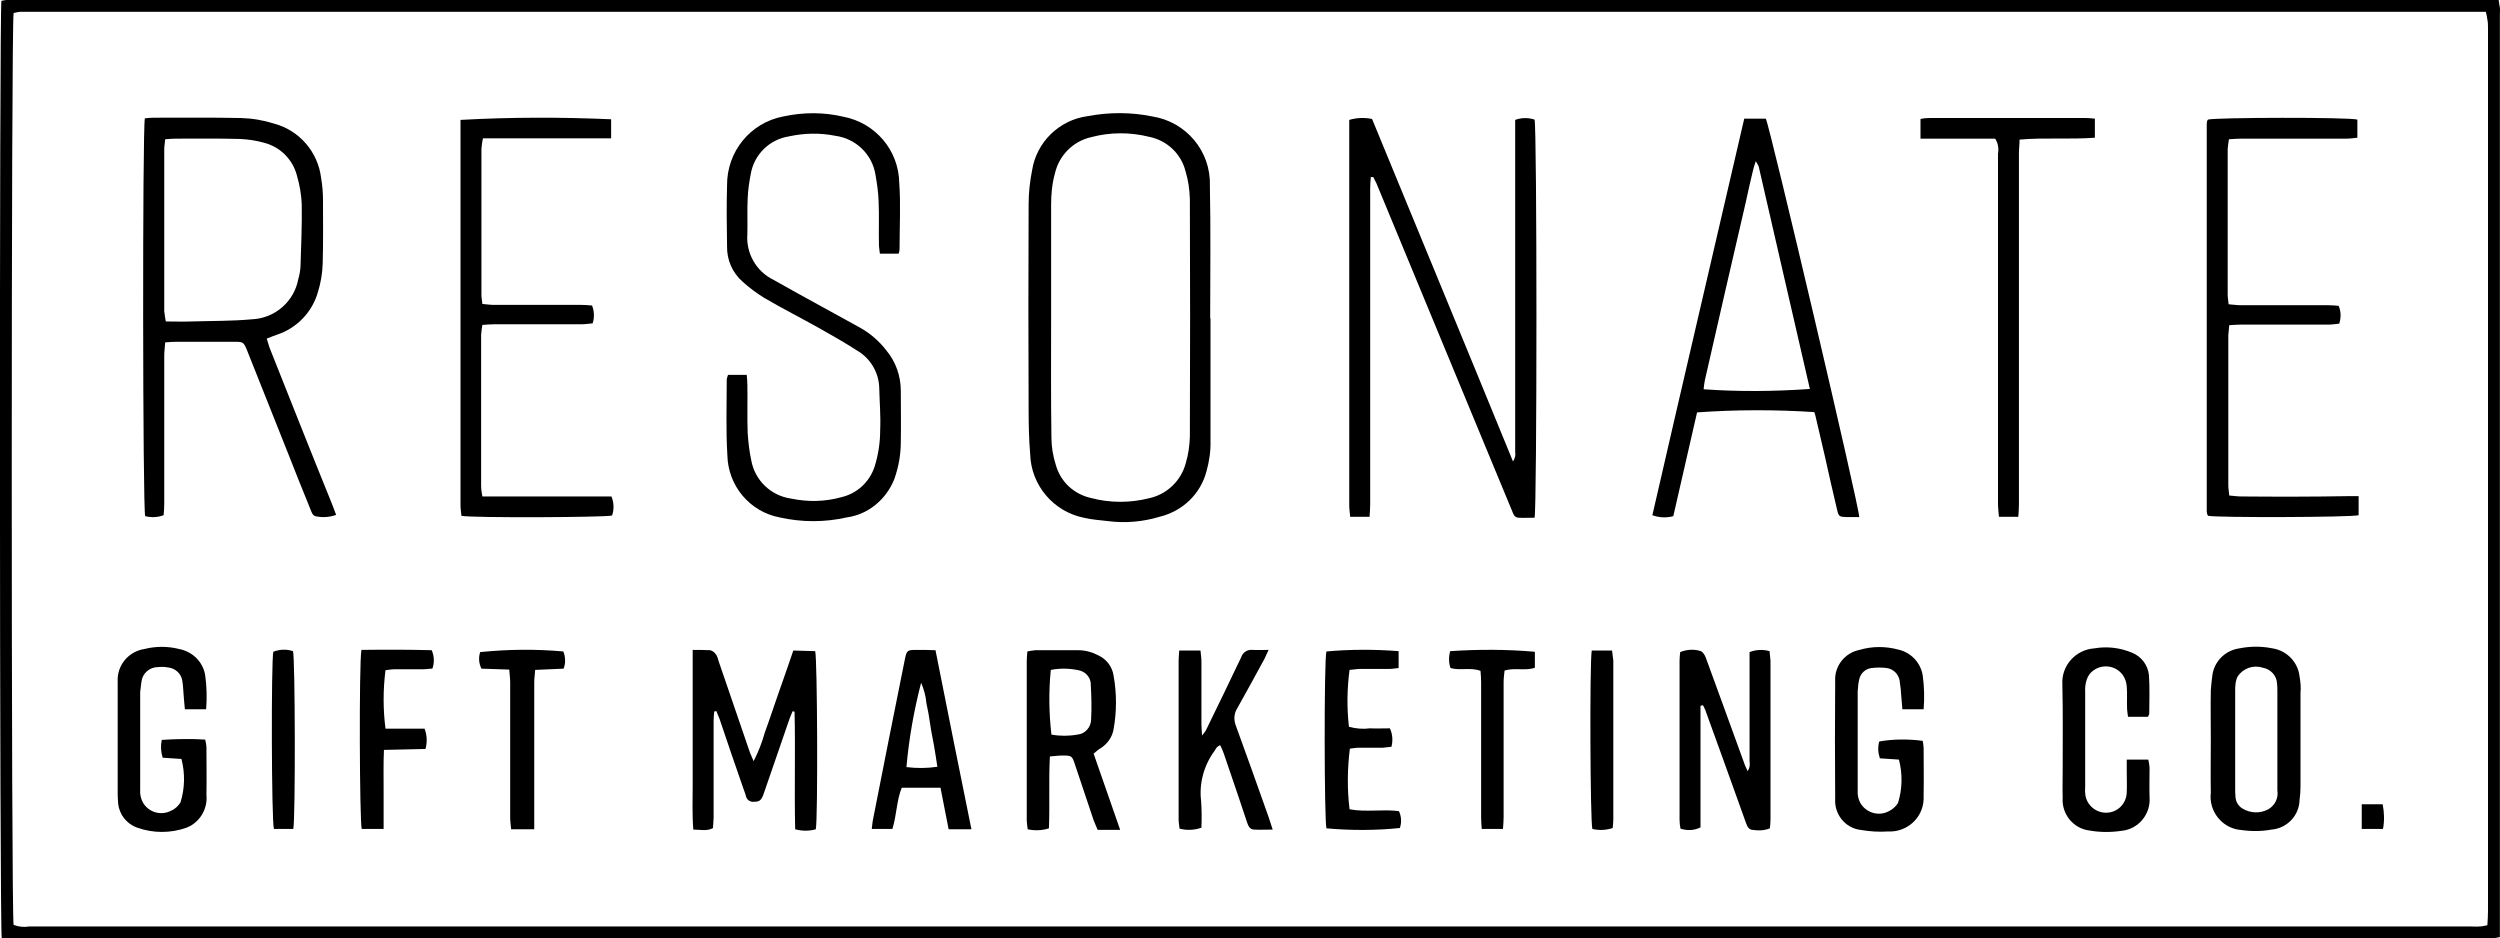
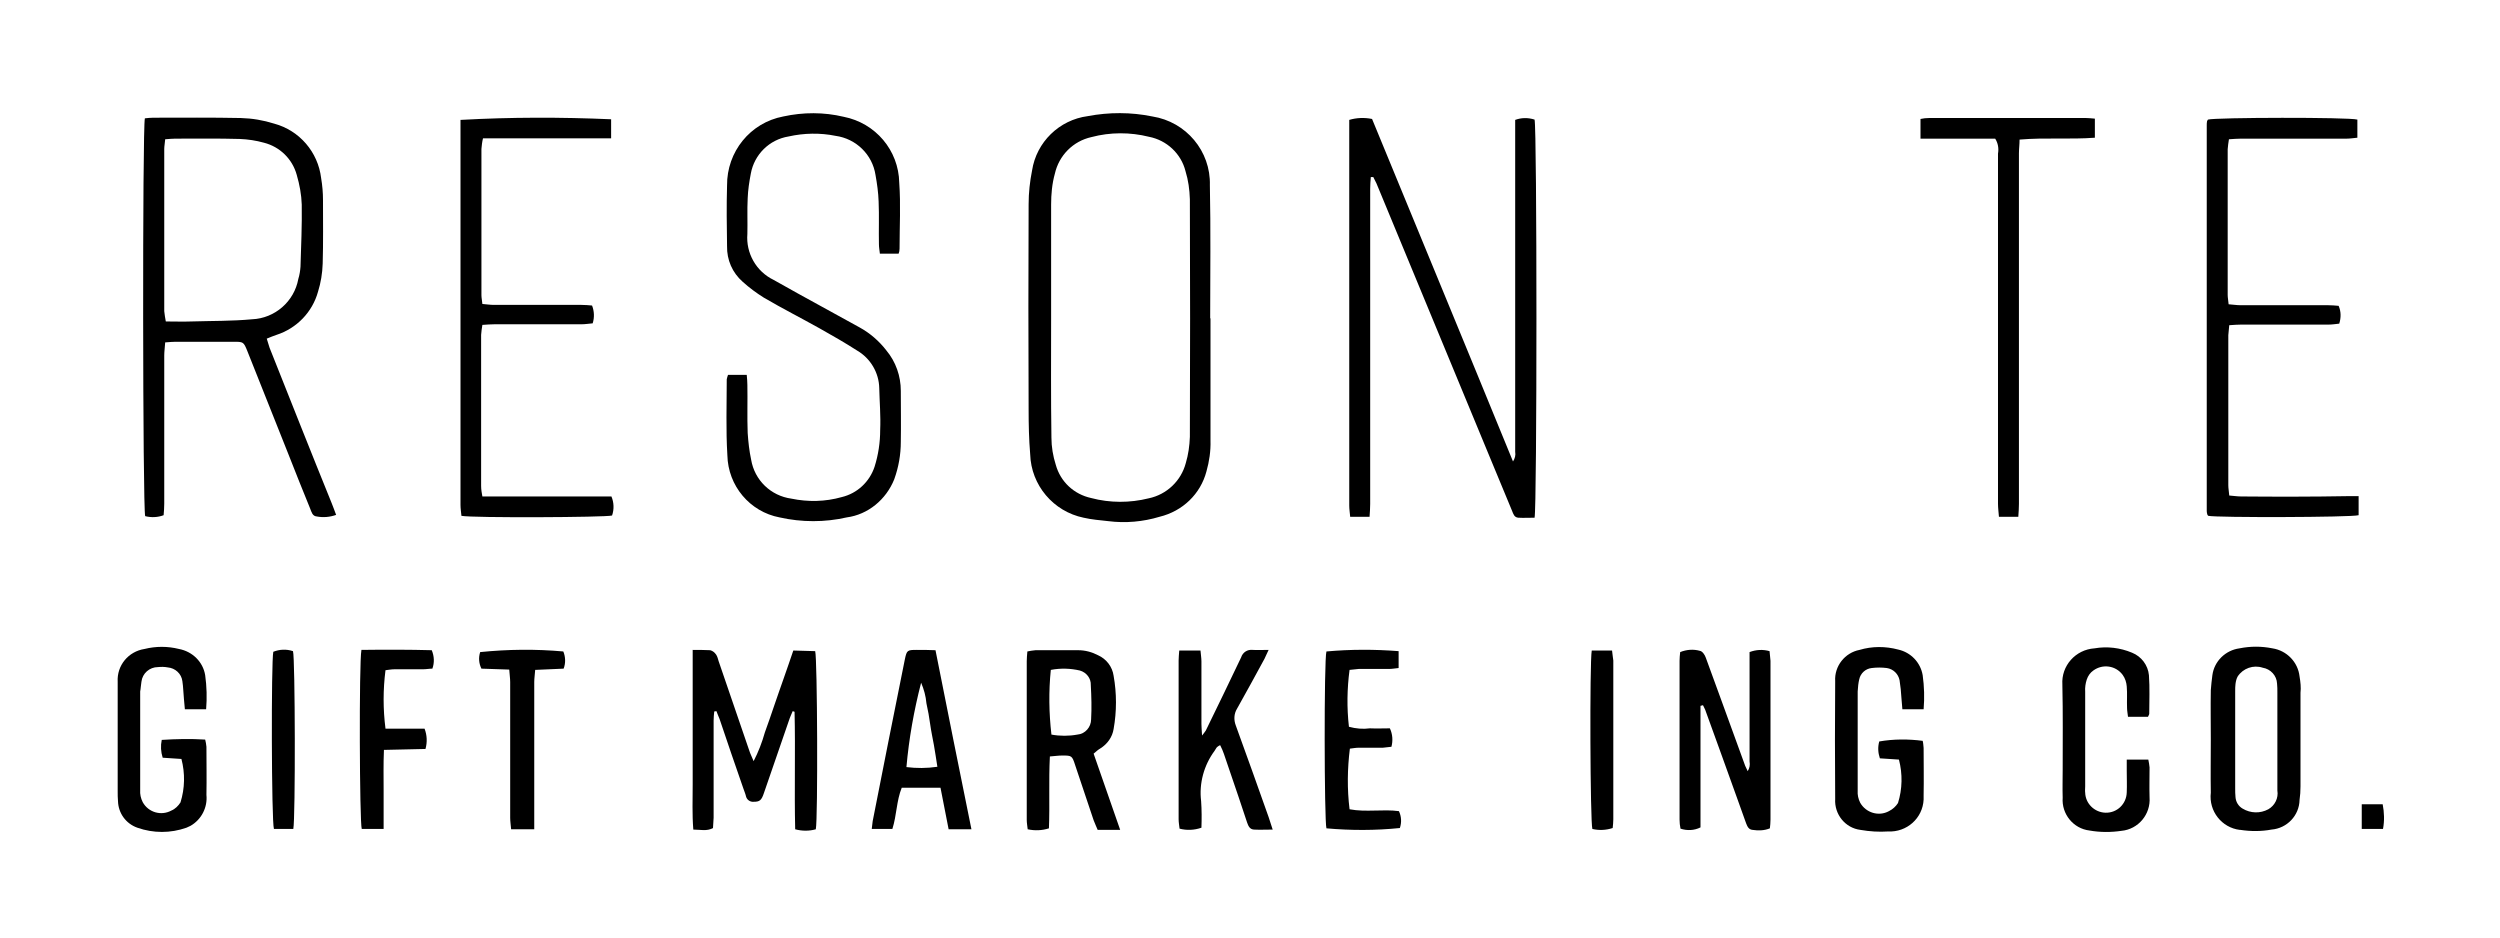
<svg xmlns="http://www.w3.org/2000/svg" version="1.1" id="Layer_1" x="0px" y="0px" viewBox="0 0 800 300.3" style="enable-background:new 0 0 800 300.3;" xml:space="preserve">
  <g transform="translate(-1355 -1579)">
    <g transform="translate(-843.041 1312.768)">
-       <path d="M2998,268.7c-0.1-0.7-0.2-1.4-0.4-2.5h-794.4c-0.9,0-1.7,0-2.6,0s-1.4,0.2-2.1,0.3c-0.7,2.9-0.6,297.1,0.1,300h794    c1,0,1.9,0,2.9,0c0.7,0,1.4-0.2,2.5-0.4v-4.4c0-96.9,0-193.9,0-290.8C2998,270.2,2998.1,269.4,2998,268.7z M2994.2,275.2    c0,94.2,0,188.4,0,282.5c0,1.5-0.1,3-0.2,4.6c-1,0.2-1.7,0.4-2.5,0.4c-0.9,0.1-1.9,0-2.9,0c-260.4,0-520.8,0-781.2,0    c-1.7,0.3-3.4,0.1-5-0.5c-0.8-2.5-0.8-289.1,0-291.8c0.7-0.2,1.4-0.3,2.1-0.4c262.9,0,525.9,0,789,0c0.2,0.8,0.4,1.6,0.5,2.5    C2994.2,273.4,2994.2,274.3,2994.2,275.2L2994.2,275.2z" />
      <path d="M2682.9,304.6v85.6c0,6.9,0,13.7,0,20.6c0.2,1.1-0.1,2.2-0.7,3.1c-7.6-18.6-15.1-36.8-22.6-55    c-7.5-18.2-15-36.4-22.5-54.6c-2.4-0.5-5-0.4-7.3,0.3v62.8c0,20.2,0,40.4,0,60.6c0,1.2,0.2,2.4,0.3,3.6h6.2    c0.1-1.5,0.2-2.8,0.2-4.1c0-33.6,0-67.2,0-100.8c0-1.3,0.1-2.6,0.2-3.8h0.8c0.3,0.7,0.7,1.3,1,2l36.6,88.4l6.8,16.4    c0.4,1,0.7,2.1,2,2.2c1.7,0.1,3.5,0,5.2,0c0.8-2.9,0.8-124.9,0-127.4C2686.9,303.8,2684.8,303.9,2682.9,304.6z" />
      <path d="M2284.3,377.5c-0.3-0.9-0.5-1.7-0.9-2.9c1.2-0.5,2.2-0.9,3.1-1.2c6.5-2.1,11.5-7.3,13.3-13.8c0.9-2.9,1.4-5.9,1.5-9    c0.2-6.8,0.1-13.5,0.1-20.3c0-2.4-0.2-4.7-0.6-7.1c-1-8.3-6.9-15.2-15-17.4c-3.5-1.1-7-1.7-10.7-1.8c-9.3-0.2-18.7-0.1-28-0.1    c-0.9,0-1.8,0.1-2.7,0.2c-0.8,3-0.7,125,0.1,127.3c2,0.5,4,0.4,5.9-0.3c0.1-1.2,0.2-2.4,0.2-3.7c0-15.8,0-31.6,0-47.4    c0-1.3,0.2-2.6,0.3-4.2c1.4-0.1,2.4-0.2,3.3-0.2c6.2,0,12.4,0,18.6,0c3.1,0,3.2,0,4.4,3c4.4,11,8.7,21.9,13.1,32.9    c2.3,5.8,4.6,11.7,7,17.5c0.4,1,0.7,2.4,2.1,2.5c2.1,0.4,4.2,0.2,6.2-0.5c-0.5-1.3-0.9-2.5-1.4-3.7    C2297.5,410.8,2290.9,394.1,2284.3,377.5z M2259.3,369.1c-2.6,0.1-5.3,0-8.2,0c-0.2-1.1-0.4-2.2-0.5-3.3c0-17.3,0-34.6,0-51.9    c0-0.9,0.2-1.8,0.3-3.1c1.3-0.1,2.3-0.2,3.2-0.2c6.9,0,13.7-0.1,20.6,0.1c2.7,0.1,5.3,0.5,7.8,1.2c5.1,1.3,9.1,5.2,10.5,10.3    c0.9,3.1,1.5,6.3,1.6,9.5c0.1,6.6-0.2,13.3-0.4,19.9c-0.1,1.3-0.3,2.6-0.7,3.9c-1.3,7.2-7.5,12.6-14.8,12.9    C2272.3,369,2265.8,368.9,2259.3,369.1L2259.3,369.1z" />
      <path d="M2584.1,417.1c0.9-3.2,1.4-6.5,1.3-9.9c0-13,0-26.1,0-39.1h-0.1c0-14.2,0.2-28.4-0.1-42.6c0.3-10.9-7.6-20.3-18.4-22    c-6.8-1.4-13.9-1.4-20.7-0.1c-9.1,1.2-16.4,8.3-17.8,17.4c-0.7,3.5-1.1,7.1-1.1,10.8c-0.1,21.9-0.1,43.8,0,65.7    c0,4.7,0.1,9.5,0.5,14.3c0.3,9.9,7.4,18.3,17.1,20.3c2.6,0.6,5.2,0.8,7.9,1.1c5.5,0.7,11.1,0.2,16.4-1.4    C2576.5,429.8,2582.2,424.3,2584.1,417.1z M2565.6,425.7c-6,1.5-12.4,1.5-18.4-0.1c-5.5-1.2-9.8-5.2-11.3-10.6    c-0.9-2.8-1.4-5.8-1.4-8.7c-0.2-12.8-0.1-25.5-0.1-38.3l0,0c0-12.1,0-24.2,0-36.3c0-3.3,0.3-6.7,1.2-9.9    c1.3-5.8,5.8-10.4,11.7-11.7c6-1.6,12.4-1.6,18.4-0.1c5.7,1.1,10.3,5.4,11.7,11c0.9,2.9,1.3,5.9,1.4,9c0.1,25.3,0.1,50.7,0,76    c-0.1,2.9-0.5,5.7-1.3,8.4C2576,420.1,2571.4,424.5,2565.6,425.7L2565.6,425.7z" />
      <path d="M2484.2,419.6c1.4-3.9,2.1-7.9,2.1-12c0.1-5.4,0-10.9,0-16.3c0-4.7-1.6-9.3-4.6-12.9c-2.3-3-5.3-5.6-8.6-7.4    c-4-2.2-8-4.4-12-6.6c-5.2-2.8-10.3-5.7-15.5-8.6c-5.6-2.7-8.9-8.6-8.4-14.7c0.1-3.8-0.1-7.6,0.1-11.4c0.1-2.7,0.5-5.3,1-7.9    c1.1-6.1,5.9-10.9,12.1-11.9c4.9-1.1,10.1-1.2,15-0.2c6.6,0.9,11.8,6,12.8,12.5c0.5,2.8,0.9,5.6,1,8.5c0.2,4.6,0,9.1,0.1,13.7    c0,1,0.2,2,0.3,3h6c0.2-0.5,0.3-1,0.3-1.6c0-7,0.4-14.1-0.1-21.1c-0.2-10.4-7.6-19.1-17.8-21.1c-6.3-1.5-12.9-1.5-19.3-0.1    c-10.6,2-18.1,11.3-18,22.1c-0.2,6.5-0.1,13,0,19.4c-0.1,4.4,1.7,8.5,5,11.4c2.1,1.9,4.4,3.6,6.8,5.1c5.8,3.4,11.9,6.5,17.8,9.8    c4.1,2.3,8.1,4.6,12,7.1c4.3,2.5,7,7.1,7.1,12c0.1,4.5,0.5,8.9,0.3,13.4c0,4-0.6,8-1.8,11.8c-1.6,4.8-5.5,8.5-10.5,9.7    c-5.3,1.5-10.8,1.6-16.1,0.5c-6.6-0.9-11.8-5.9-12.9-12.5c-0.6-2.8-0.9-5.6-1.1-8.5c-0.2-5.1,0-10.3-0.1-15.4c0-1-0.1-2-0.2-3.2    h-6c-0.2,0.5-0.3,1-0.4,1.4c0,8.1-0.3,16.2,0.2,24.3c0.2,9.8,7.2,18.1,16.7,19.9c7.1,1.6,14.5,1.6,21.5,0    C2475.8,430.9,2481.6,426.1,2484.2,419.6z" />
-       <path d="M2788.8,431.7c1.4,0,2.8,0,4.2,0c0.1-2.9-28.6-125.1-29.9-127.5h-6.9c-9.8,42.4-19.7,84.6-29.4,126.9    c2.2,0.8,4.5,0.9,6.7,0.3l7.6-33.2c12.5-0.9,25-0.9,37.5-0.1c0.2,0.5,0.4,1.1,0.5,1.7c0.9,4,1.9,8,2.8,12c1.3,5.8,2.6,11.7,4,17.5    C2786.4,431.5,2786.6,431.6,2788.8,431.7z M2743.2,390.8c0.1-0.9,0.2-2,0.4-2.9c4.3-19,8.7-38,13.1-57c0.7-3.2,1.4-6.5,2.2-9.7    c0.2-1,0.5-1.9,1-3.4c0.3,0.5,0.6,1.1,0.9,1.6c5.5,23.8,10.9,47.6,16.4,71.3C2765.8,391.5,2754.4,391.6,2743.2,390.8L2743.2,390.8    z" />
      <path d="M2352.4,425.1c-0.2-1.1-0.4-2.2-0.4-3.4c0-16.1,0-32.2,0-48.3c0.1-1.1,0.2-2.1,0.4-3.2c1.5-0.1,2.7-0.2,3.9-0.2    c9.3,0,18.5,0,27.8,0c1.2,0,2.4-0.2,3.6-0.3c0.6-1.9,0.5-3.9-0.2-5.7c-1.1-0.1-2.2-0.2-3.4-0.2c-9.3,0-18.7,0-28,0    c-1.2,0-2.4-0.2-3.7-0.3c-0.1-1.1-0.3-2-0.3-2.8c0-15.6,0-31.2,0-46.8c0.1-1.1,0.2-2.2,0.5-3.4h41v-6.1c-16-0.7-32.1-0.7-48.2,0.2    v63.8c0,19.8,0,39.6,0,59.4c0,1.2,0.2,2.4,0.3,3.5c3.5,0.7,46.1,0.5,48.2-0.1c0.7-2,0.6-4.2-0.2-6.1L2352.4,425.1z" />
      <path d="M2915.2,425.1c-1.2,0-2.4-0.2-3.8-0.3c-0.1-1.3-0.3-2.3-0.3-3.3c0-16,0-32,0-48c0.1-1.1,0.2-2.2,0.3-3.2    c1.5-0.1,2.7-0.2,3.9-0.2c9.3,0,18.7,0,28,0c1.1,0,2.2-0.2,3.3-0.3c0.6-1.9,0.6-3.9-0.2-5.7c-1.1-0.1-2.2-0.2-3.4-0.2    c-9.3,0-18.7,0-28,0c-1.2,0-2.4-0.2-3.8-0.3c-0.1-1.2-0.3-2.1-0.3-3c0-15.5,0-31,0-46.6c0.1-1.1,0.2-2.1,0.4-3.2    c1.5-0.1,2.7-0.2,3.9-0.2c11.3,0,22.5,0,33.8,0c1.1,0,2.2-0.2,3.4-0.3v-5.8c-2.8-0.8-45.5-0.7-47.8,0c-0.1,0.1-0.2,0.3-0.3,0.5    c-0.1,0.5-0.1,0.9-0.1,1.4c0,41.1,0,82.3,0,123.4c0,0.4,0.1,0.8,0.2,1.1c0,0.1,0.1,0.2,0.1,0.2c0.1,0.1,0.1,0.1,0.2,0.2    c2.7,0.6,45.6,0.5,48.1-0.2v-6.1h-3.6C2938.1,425.2,2926.6,425.2,2915.2,425.1z" />
      <path d="M2451.9,474.4c-1,3-2,5.8-3,8.7c-1,2.9-2.1,5.9-3.1,8.9c-1,3-2,5.8-3,8.6c-0.9,3.2-2.1,6.3-3.6,9.2    c-0.6-1.5-1.1-2.4-1.4-3.4c-3.3-9.5-6.5-19.1-9.8-28.6c-0.2-0.7-0.4-1.5-0.8-2.1c-0.5-0.7-1.1-1.2-1.9-1.4    c-1.9-0.1-3.8-0.1-5.6-0.1V503c0,4.8,0,9.5,0,14.3s-0.2,9.4,0.2,14.4c2.3,0,4.3,0.6,6.3-0.5c0.1-1.1,0.1-2.2,0.2-3.3    c0-10.4,0-20.8,0-31.1c0-1,0.1-1.9,0.2-2.9l0.7-0.1c0.3,0.9,0.7,1.7,1,2.5c2.5,7.4,5,14.8,7.6,22.2c0.3,0.9,0.7,1.8,0.9,2.7    c0.3,1,1.3,1.7,2.4,1.6c1.9,0,2.5-0.4,3.3-2.8c2.7-7.7,5.3-15.5,8-23.2c0.3-1,0.8-2,1.2-3l0.6,0.2c0.3,12.5-0.1,25,0.2,37.6    c2.2,0.6,4.5,0.6,6.6,0c0.7-3.4,0.5-54.7-0.2-57L2451.9,474.4z" />
      <path d="M2868.4,310.3v-6.1c-1.1-0.1-2-0.2-2.8-0.2c-16.8,0-33.6,0-50.3,0c-0.9,0-1.8,0.1-2.7,0.3v6.3h23.9    c0.9,1.4,1.2,3.1,0.9,4.8c0,37.3,0,74.6,0,112c0,1.4,0.2,2.8,0.3,4.2h6.2c0.1-1.5,0.2-2.8,0.2-4.1c0-37.4,0-74.8,0-112.2    c0-1.4,0.2-2.8,0.2-4.4C2852.5,310.2,2860.4,310.9,2868.4,310.3z" />
      <path d="M2764.3,474.6c-2.1-0.6-4.3-0.5-6.4,0.3v3.3c0,10.6,0,21.1,0,31.7c0.2,1.1,0,2.2-0.6,3.1c-0.4-0.8-0.6-1.3-0.8-1.7    c-2.5-7-5.1-13.9-7.6-20.9c-1.7-4.6-3.3-9.1-5-13.7c-0.3-0.9-1.1-2.1-1.9-2.2c-2.1-0.6-4.3-0.4-6.3,0.4c-0.1,0.9-0.2,1.9-0.2,2.8    c0,16.9,0,33.9,0,50.8c0,1,0.1,1.9,0.3,2.9c2.1,0.7,4.4,0.6,6.4-0.4v-38.9l0.8-0.2c0.3,0.7,0.7,1.3,0.9,2    c3.3,9.2,6.7,18.4,10,27.7c1,2.7,1.9,5.4,2.9,8.1c0.4,1,0.8,2,2.1,2.1c1.9,0.3,3.8,0.2,5.5-0.5c0.1-0.9,0.2-1.8,0.2-2.8    c0-16.9,0-33.9,0-50.8C2764.5,476.6,2764.4,475.6,2764.3,474.6z" />
      <path d="M2933.9,482.7c-0.5-4.6-4.1-8.3-8.7-9c-3.5-0.7-7-0.7-10.5,0c-4.5,0.6-8.1,4.1-8.7,8.6c-0.2,1.6-0.4,3.2-0.5,4.8    c-0.1,5.2,0,10.5,0,15.7l0,0c0,5.7-0.1,11.4,0,17.1c-0.7,5.9,3.5,11.2,9.3,11.9c0.1,0,0.1,0,0.2,0c3.3,0.5,6.7,0.5,9.9-0.1    c5-0.4,8.9-4.5,9-9.5c0.2-1.4,0.3-2.8,0.3-4.3c0-10,0-20,0-30C2934.4,486.3,2934.2,484.5,2933.9,482.7z M2923.9,525.2    c-2.6,1.4-5.7,1.3-8.2-0.2c-1.4-0.8-2.2-2.2-2.3-3.7c-0.1-0.9-0.1-1.9-0.1-2.8c0-10.4,0-20.7,0-31.1c0-0.8,0-1.5,0.1-2.3    c0.1-0.8,0.3-1.7,0.7-2.4c1.7-2.6,5-3.8,8-2.8c2.5,0.4,4.5,2.5,4.6,5.1c0.1,0.9,0.1,1.9,0.1,2.8c0,5.1,0,10.3,0,15.4    c0,5.3,0,10.6,0,16C2927.2,521.6,2926,524,2923.9,525.2L2923.9,525.2z" />
      <path d="M2550.2,505.7c2.2-1.4,3.8-3.6,4.2-6.2c1-5.6,1-11.4,0-17c-0.4-2.9-2.3-5.4-5-6.6c-1.9-1-4.1-1.6-6.3-1.6    c-4.6,0-9.2,0-13.7,0c-0.9,0.1-1.8,0.2-2.6,0.4c-0.1,1.2-0.2,2.1-0.2,3.1c0,16.9,0,33.9,0,50.8c0,1,0.2,2,0.3,3    c2.3,0.5,4.6,0.4,6.8-0.3c0.3-7.6-0.1-15.2,0.3-23c1.5-0.1,2.7-0.3,3.9-0.3c3.1,0,3.2,0,4.2,3.1c2,5.9,3.9,11.7,5.9,17.6    c0.4,1.1,0.9,2.1,1.3,3.1h7.2l-8.5-24.4C2548.9,506.6,2549.5,506.1,2550.2,505.7z M2547.2,496.4c0,2.5-1.9,4.7-4.4,4.9    c-2.7,0.5-5.6,0.5-8.3,0c-0.8-6.9-0.9-13.8-0.2-20.7c3.1-0.6,6.3-0.5,9.3,0.2c2.1,0.6,3.6,2.5,3.5,4.7    C2547.3,489.2,2547.4,492.8,2547.2,496.4L2547.2,496.4z" />
      <path d="M2793,483.6c0.4-1.9,2-3.4,4-3.6c1.6-0.2,3.2-0.2,4.8,0c2.1,0.3,3.7,1.9,4.1,3.9c0.3,1.9,0.5,3.8,0.6,5.7    c0.1,1.2,0.2,2.4,0.3,3.6h6.8c0.3-3.6,0.2-7.3-0.3-10.9c-0.7-4.1-3.8-7.3-7.8-8.2c-4.1-1.1-8.4-1.1-12.4,0.1    c-4.7,0.9-8.1,5.2-7.8,10c-0.1,12.6-0.1,25.1,0,37.7c-0.3,4.9,3.2,9.3,8.1,9.9c2.9,0.5,5.9,0.7,8.8,0.5c6,0.3,11.1-4.2,11.4-10.2    c0-0.5,0-0.9,0-1.4c0.1-5.1,0-10.1,0-15.1c-0.1-0.8-0.1-1.6-0.3-2.3c-4.6-0.6-9.3-0.6-13.9,0.2c-0.5,1.8-0.4,3.6,0.2,5.4l6.1,0.4    c1.2,4.6,1.1,9.4-0.3,13.9c-0.7,1.1-1.7,2-2.9,2.6c-3.3,1.8-7.4,0.5-9.2-2.7c-0.6-1.2-0.9-2.5-0.8-3.9v-0.3c0-10.5,0-20.9,0-31.4    C2792.6,486,2792.7,484.8,2793,483.6z" />
      <path d="M2243.3,484.4c0.3-2.7,2.6-4.7,5.3-4.7c1-0.1,2.1-0.1,3.1,0.1c2.4,0.2,4.4,2,4.7,4.4c0.3,1.9,0.3,3.8,0.5,5.7    c0.1,1.1,0.2,2.2,0.3,3.3h6.8c0.3-3.6,0.2-7.3-0.3-10.9c-0.7-4.3-4.1-7.6-8.4-8.4c-3.6-0.9-7.4-0.9-11,0    c-5.2,0.8-8.9,5.3-8.6,10.5c0,0.7,0,1.3,0,2c0,11,0,22.1,0,33.1c0,1,0,2.1,0.1,3.1c0.1,3.8,2.5,7.2,6.2,8.5    c5.1,1.8,10.6,1.8,15.7,0c0.4-0.2,0.9-0.4,1.3-0.6c3.5-2,5.5-5.9,5.1-9.9c0.1-5.1,0-10.3,0-15.4c-0.1-0.8-0.2-1.6-0.4-2.3    c-4.6-0.3-9.3-0.2-13.9,0.1c-0.4,1.9-0.3,3.8,0.3,5.7l6,0.4c1.2,4.6,1.1,9.4-0.3,13.9c-0.7,1.1-1.7,2.1-2.9,2.6    c-3.3,1.8-7.4,0.6-9.2-2.7c-0.6-1.2-0.9-2.5-0.8-3.9c0-0.2,0-0.4,0-0.6c0-10.3,0-20.6,0-30.9    C2243.1,486.5,2243.1,485.5,2243.3,484.4z" />
      <path d="M2593.5,498.4c-0.7-1.8-0.6-3.8,0.4-5.4c3-5.3,5.9-10.7,8.8-16c0.4-0.8,0.7-1.6,1.3-2.8c-2.1,0-3.6,0.1-5.1,0    c-1.7-0.2-3.2,0.8-3.7,2.4c-3.7,7.8-7.5,15.6-11.3,23.4c-0.4,0.6-0.8,1.1-1.2,1.6c-0.1-1.7-0.2-2.7-0.2-3.7c0-6.7,0-13.3,0-20    c0-1.1-0.2-2.2-0.3-3.5h-6.8c-0.1,1.3-0.2,2.3-0.2,3.2c0,16.9,0,33.9,0,50.8c0,1,0.2,2,0.3,3c2.3,0.6,4.7,0.5,7-0.3    c0.1-2.8,0.1-5.7-0.1-8.5c-0.7-5.7,0.9-11.5,4.3-16.1c0.3-0.4,0.5-0.9,0.8-1.2c0.3-0.2,0.6-0.5,1-0.6c0.5,1,0.9,1.9,1.2,2.8    c1.6,4.6,3.1,9.2,4.7,13.8c0.9,2.7,1.8,5.4,2.7,8.1c0.4,1.1,0.8,2.2,2.2,2.3c1.9,0.1,3.7,0,6,0c-0.5-1.6-0.9-2.8-1.3-4    C2600.5,517.9,2597.1,508.2,2593.5,498.4z" />
      <path d="M2885.9,511.8c-0.1-0.8-0.2-1.7-0.4-2.5h-6.9c0,1.5,0,2.5,0,3.6c0,2.3,0.1,4.6,0,6.9c-0.1,3.7-3.1,6.6-6.8,6.5    c-3.5-0.1-6.4-2.9-6.5-6.4c-0.1-0.7,0-1.3,0-2c0-10.1,0-20.2,0-30.3c-0.1-1.3,0.1-2.7,0.5-3.9c0.4-1.2,1.1-2.2,2.1-2.9    c3-2.2,7.2-1.6,9.4,1.4c0.8,1.1,1.2,2.4,1.3,3.7c0.2,2.3,0,4.6,0.1,6.9c0,0.9,0.2,1.8,0.3,2.8h6.4c0.2-0.5,0.4-0.7,0.4-1    c0-4.1,0.2-8.2-0.1-12.3c-0.3-3.2-2.4-6-5.4-7.2c-3.8-1.6-8-2.1-12-1.4c-6.1,0.4-10.7,5.6-10.3,11.6c0,0.1,0,0.1,0,0.2    c0.2,8.9,0.1,17.9,0.1,26.9c0,3-0.1,6.1,0,9.1c-0.4,5.2,3.4,9.9,8.6,10.5c3.4,0.6,6.8,0.6,10.2,0.1c5.4-0.5,9.4-5.3,9-10.7    C2885.8,518.1,2885.9,514.9,2885.9,511.8z" />
      <path d="M2491.4,474.2c-3,0-3.2,0.1-3.8,3c-3.5,17.3-6.9,34.5-10.3,51.8c-0.1,0.7-0.2,1.5-0.3,2.5h6.6c1.4-4.4,1.3-9,3-13.2h12.4    l2.6,13.3h7.3c-3.9-19.2-7.7-38.1-11.5-57.3C2495.3,474.2,2493.3,474.2,2491.4,474.2z M2488.1,511.7c0.8-9.1,2.4-18.1,4.7-27    c0.9,2.1,1.5,4.3,1.7,6.6c0.5,2.2,0.9,4.5,1.2,6.7s0.8,4.5,1.2,6.7c0.4,2.2,0.7,4.4,1.1,6.9    C2494.6,512.1,2491.3,512.1,2488.1,511.7L2488.1,511.7z" />
      <path d="M2629.9,525.2c-0.8-6.5-0.7-13,0.1-19.4c0.9-0.1,1.9-0.3,2.9-0.3c2.6,0,5.1,0,7.7,0c0.9-0.1,1.8-0.2,2.7-0.3    c0.5-1.9,0.4-4-0.5-5.9c-2.1,0-4.3,0.1-6.4,0c-2.2,0.3-4.5,0.1-6.7-0.5c-0.7-6.1-0.6-12.2,0.2-18.2c0.9-0.1,1.9-0.2,2.9-0.3    c3.2,0,6.5,0,9.7,0c1,0,2-0.2,3.1-0.3v-5.4c-7.7-0.6-15.4-0.6-23.1,0.1c-0.8,2.5-0.7,54.2,0,56.6c7.8,0.7,15.7,0.7,23.5-0.1    c0.6-1.8,0.5-3.7-0.3-5.4C2640.6,525.1,2635.2,526.2,2629.9,525.2z" />
      <path d="M2313.7,474.2c-0.8,4.1-0.6,55.2,0.1,57.3h7c0-4.3,0-8.4,0-12.4c0-4.1-0.1-8.3,0.1-12.9l13.3-0.3c0.6-2.2,0.5-4.4-0.3-6.5    h-12.5c-0.8-6.2-0.8-12.5,0-18.7c0.9-0.1,1.9-0.3,2.9-0.3c3,0,6.1,0,9.1,0c1,0,2-0.2,3-0.2c0.7-1.9,0.6-4-0.2-5.9    C2328.9,474.1,2321.3,474.1,2313.7,474.2z" />
      <path d="M2351.7,474.9c-0.6,1.8-0.4,3.7,0.4,5.3l8.9,0.3c0.1,1.6,0.3,2.8,0.3,4c0,14.5,0,28.9,0,43.4c0,1.2,0.2,2.4,0.3,3.7h7.4    v-3.7c0-14.5,0-28.9,0-43.4c0-1.2,0.2-2.4,0.3-3.9l9.1-0.4c0.7-1.8,0.6-3.8-0.1-5.5C2369.4,473.9,2360.6,474,2351.7,474.9z" />
-       <path d="M2662.1,474.6c-0.5,1.8-0.5,3.7,0.1,5.4c3.1,0.9,6.3-0.3,9.6,0.9c0.1,1.2,0.2,2.4,0.2,3.7c0,14.4,0,28.7,0,43.1    c0,1.2,0.1,2.4,0.2,3.8h6.8c0.1-1.5,0.2-2.7,0.2-3.9c0-14.4,0-28.7,0-43.1c0-1.3,0.2-2.5,0.3-3.7c3.4-1,6.7,0.2,9.7-0.9v-5.1    C2680.2,474,2671.1,474,2662.1,474.6z" />
      <path d="M2713.9,474.4h-6.5c-0.7,3.9-0.5,55,0.2,57.1c2.1,0.5,4.4,0.4,6.5-0.3c0.1-1,0.2-1.9,0.2-2.8c0-16.9,0-33.8,0-50.8    C2714.2,476.6,2714,475.6,2713.9,474.4z" />
      <path d="M2285.5,474.8c-0.7,2.9-0.6,54.4,0.2,56.7h6.2c0.7-3.4,0.6-54.8-0.1-56.9C2289.7,473.9,2287.5,474,2285.5,474.8z" />
      <path d="M2953.8,523.6v7.9h6.8c0.5-2.6,0.4-5.3-0.1-7.9H2953.8z" />
    </g>
  </g>
</svg>